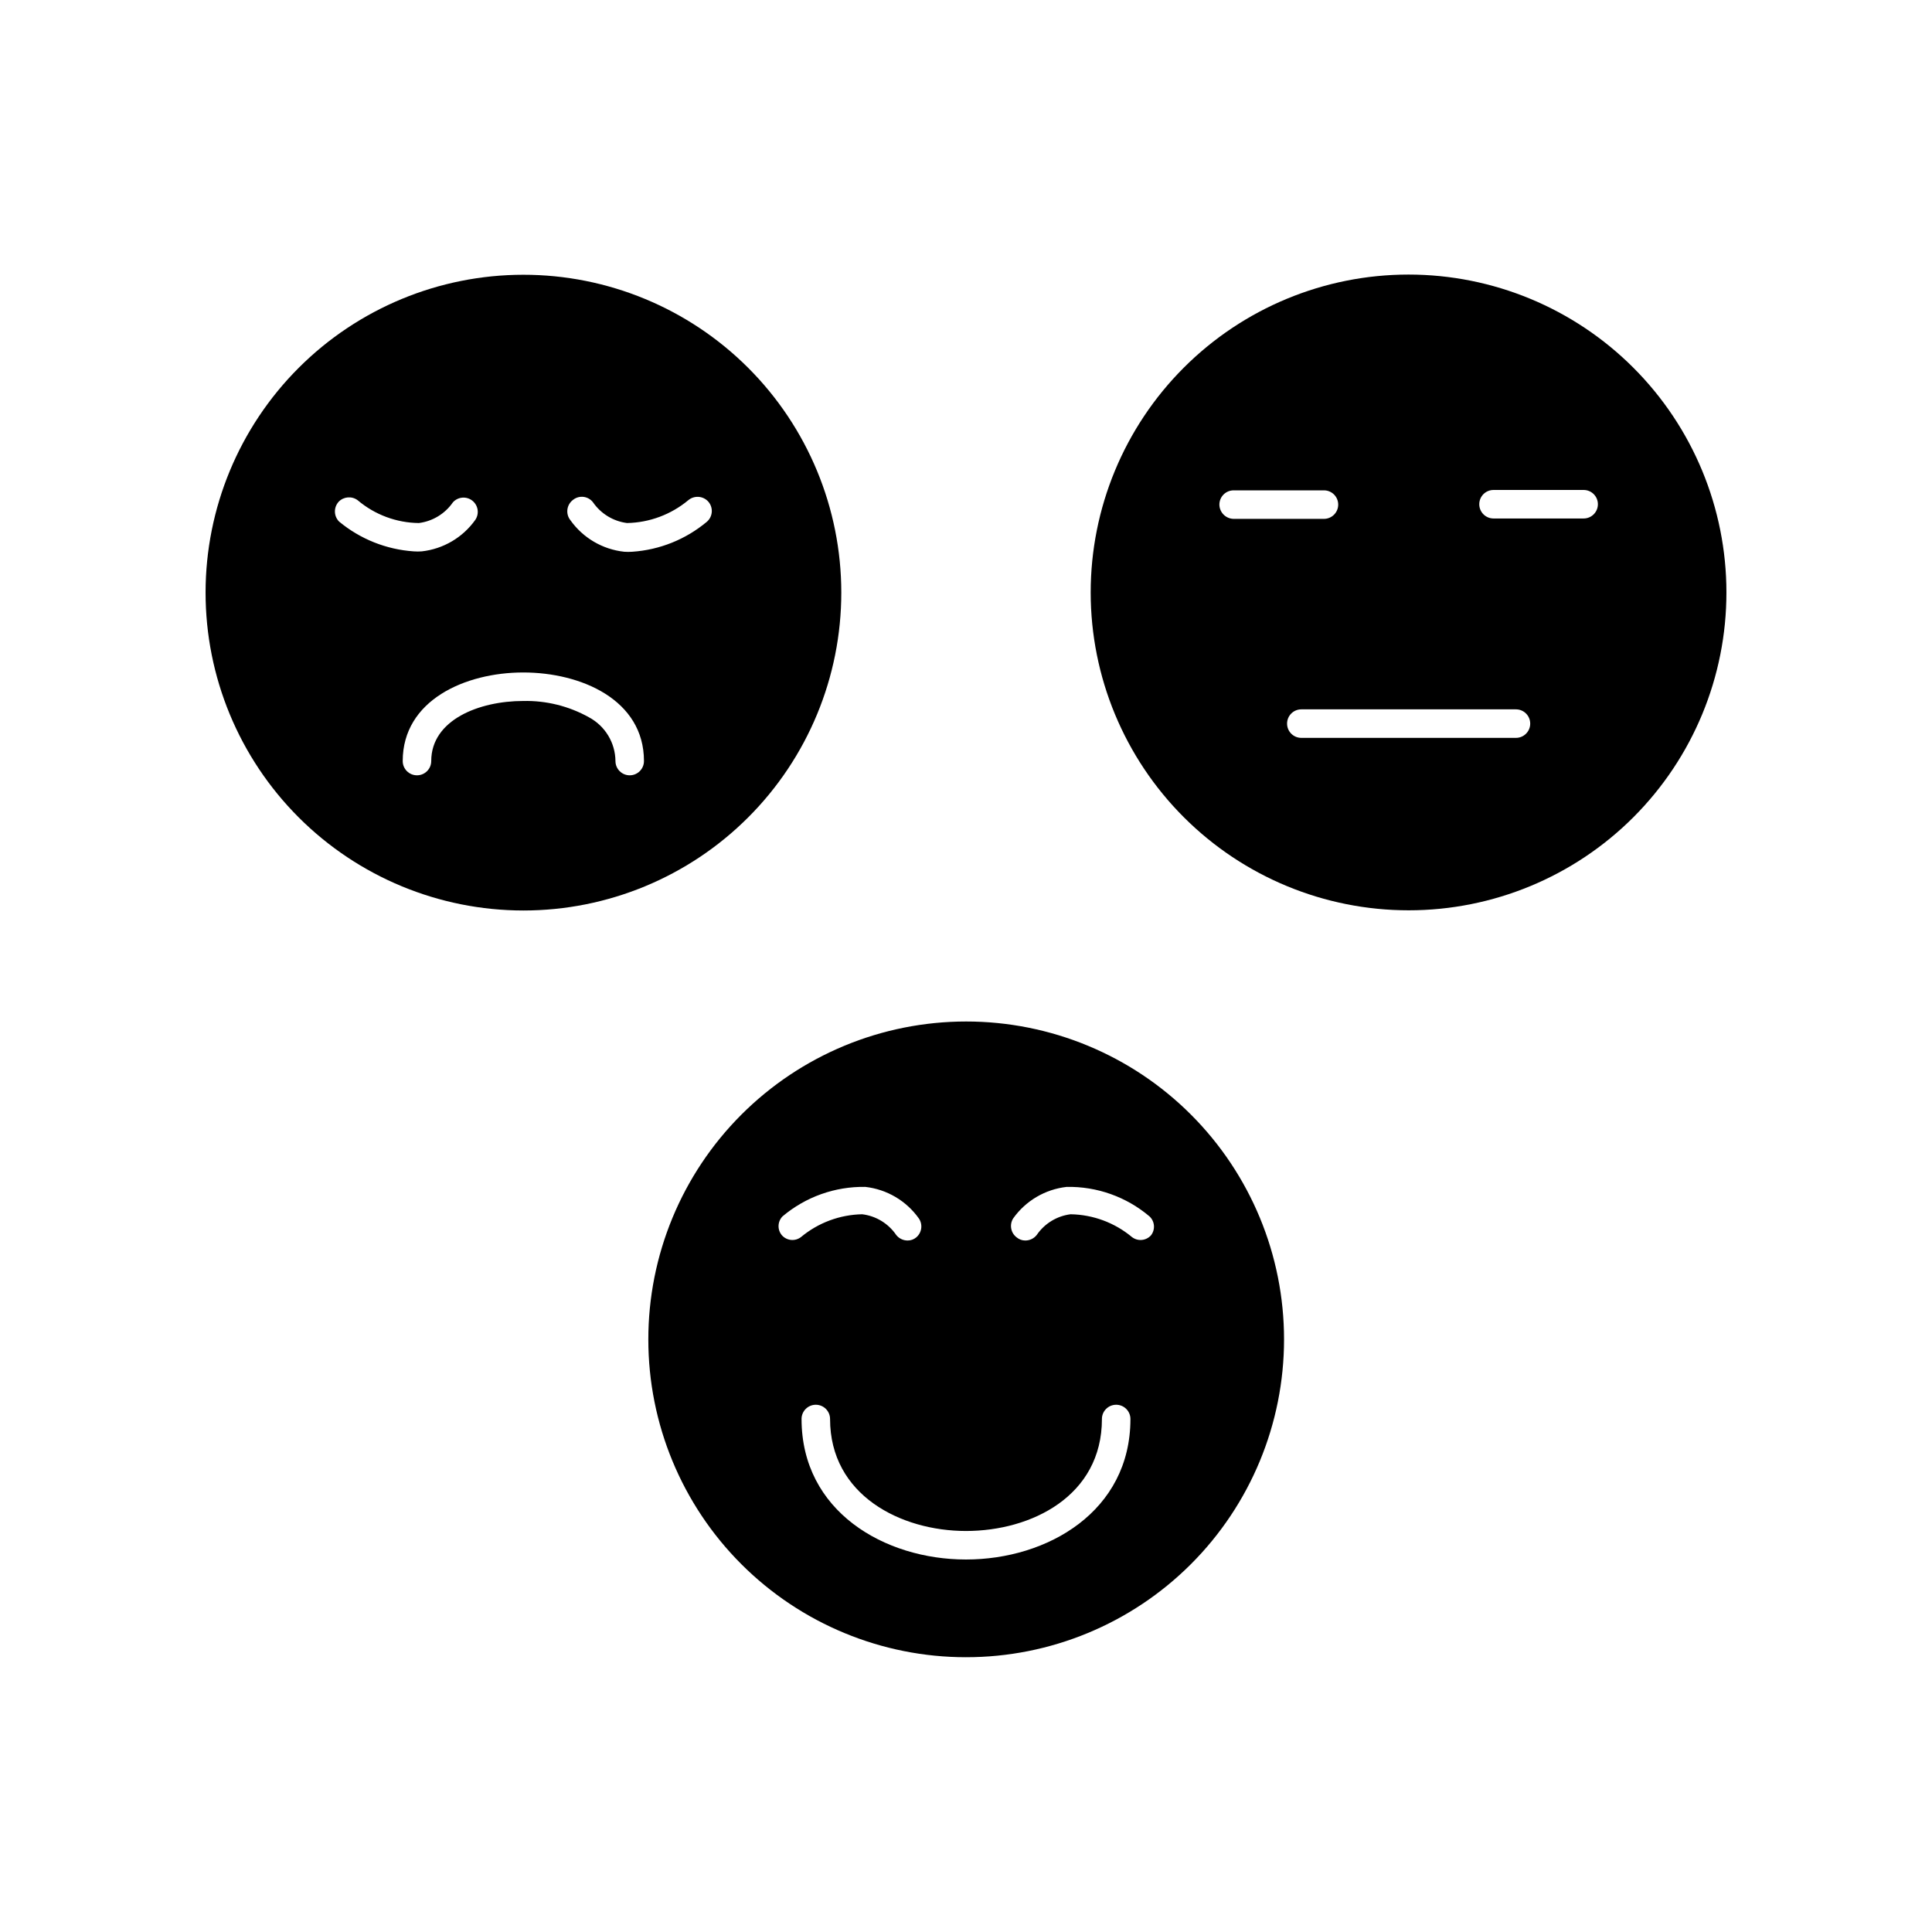
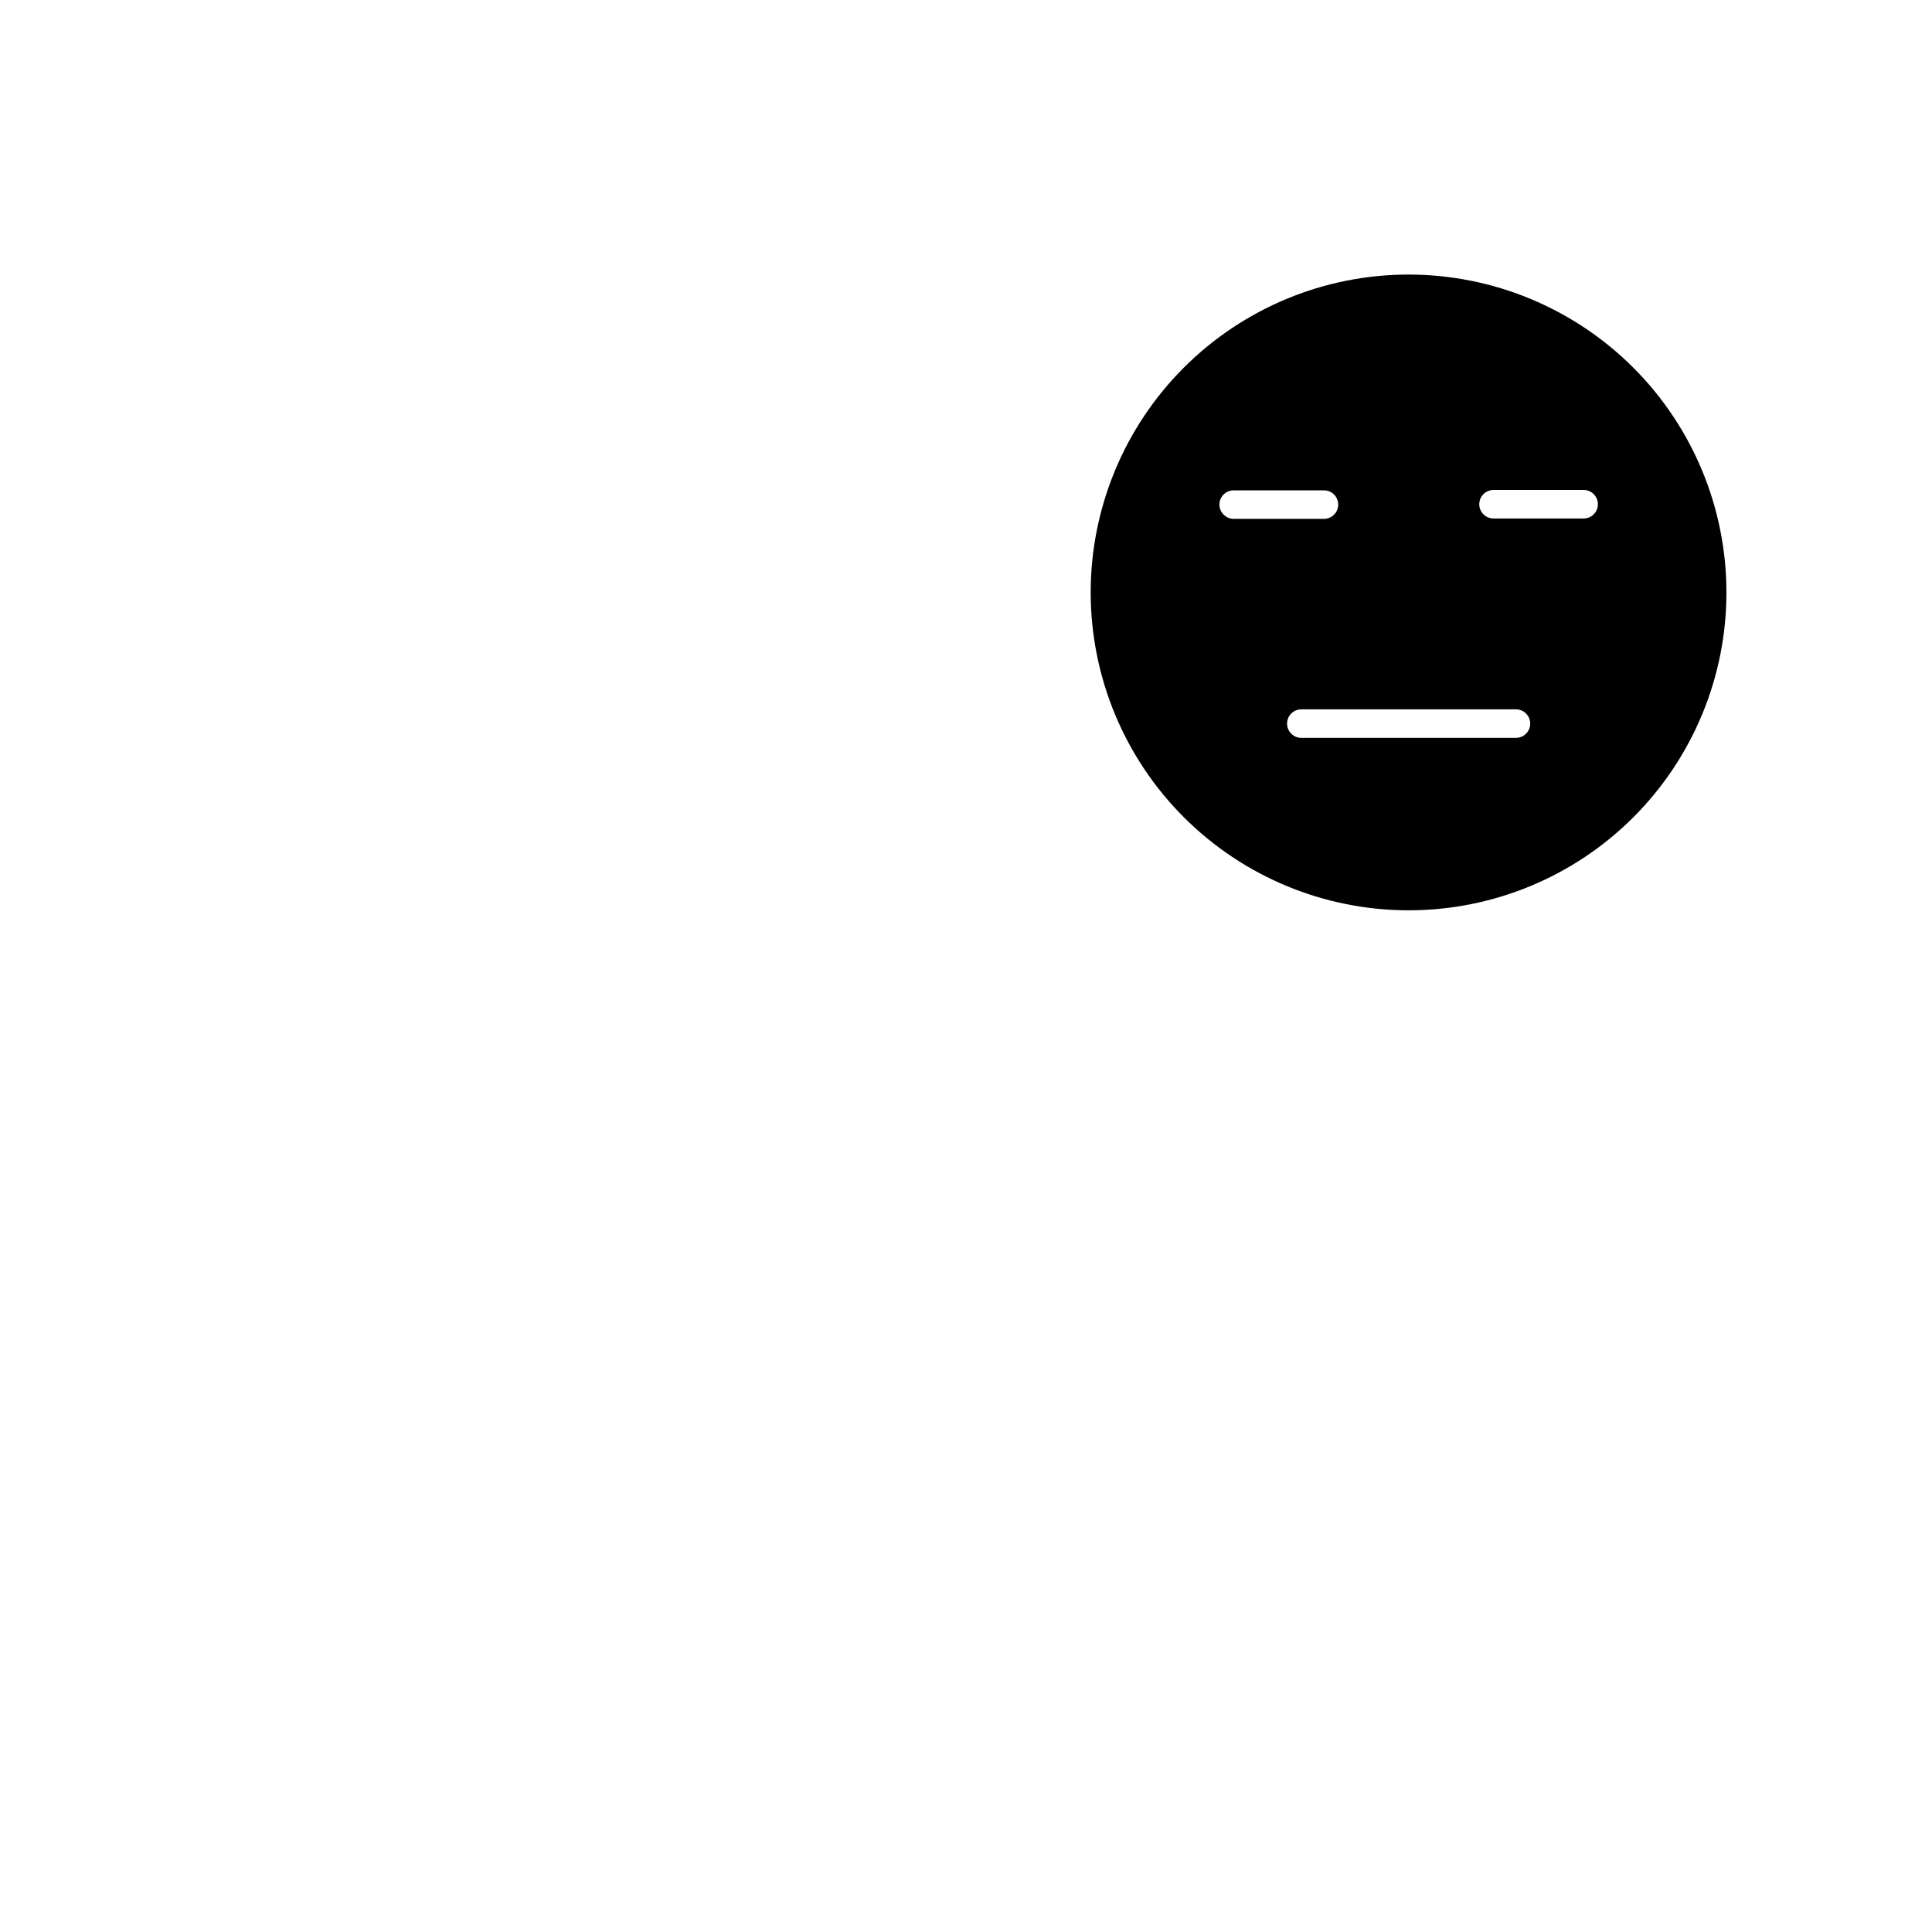
<svg xmlns="http://www.w3.org/2000/svg" fill="#000000" width="800px" height="800px" version="1.1" viewBox="144 144 512 512">
  <g>
-     <path d="m400 583.18c22.344 0.012 43.781-8.852 59.59-24.648s24.691-37.227 24.695-59.57c0.004-22.348-8.871-43.781-24.672-59.582-15.801-15.801-37.234-24.676-59.582-24.672-22.348 0.004-43.773 8.887-59.57 24.695-15.797 15.809-24.664 37.242-24.648 59.59 0 22.328 8.867 43.742 24.656 59.531 15.789 15.785 37.203 24.656 59.531 24.656zm0-25.895c-21.664 0-43.578-12.797-43.578-37.23l-0.004-0.004c0-2.086 1.691-3.777 3.781-3.777 2.086 0 3.777 1.691 3.777 3.777 0 20.152 18.691 29.676 36.023 29.676s36.023-9.27 36.023-29.676h-0.004c0-2.086 1.691-3.777 3.781-3.777 2.086 0 3.777 1.691 3.777 3.777 0 24.438-21.914 37.234-43.578 37.234zm12.496-90.383h-0.004c3.328-4.688 8.496-7.731 14.207-8.363 8.012-0.141 15.801 2.633 21.918 7.809 1.426 1.316 1.602 3.508 0.402 5.035-1.305 1.441-3.496 1.641-5.039 0.453-4.574-3.816-10.316-5.949-16.273-6.043-3.637 0.461-6.902 2.461-8.969 5.492-0.727 0.926-1.844 1.465-3.019 1.461-0.828 0.008-1.633-0.277-2.269-0.809-1.582-1.172-2-3.363-0.957-5.035zm-61.113-0.555c6.121-5.164 13.906-7.938 21.914-7.809 5.711 0.633 10.879 3.676 14.207 8.363 1.102 1.609 0.793 3.789-0.707 5.035-0.633 0.531-1.438 0.816-2.266 0.809-1.18 0.004-2.293-0.535-3.023-1.461-2.074-3.043-5.359-5.047-9.016-5.492-5.938 0.113-11.66 2.246-16.223 6.043-1.543 1.188-3.734 0.988-5.039-0.453-1.266-1.461-1.199-3.652 0.152-5.035z" />
-     <path d="m198.48 301c-0.016 22.348 8.852 43.781 24.648 59.59 15.793 15.809 37.223 24.691 59.57 24.699 22.348 0.004 43.777-8.871 59.582-24.676 15.801-15.801 24.676-37.234 24.672-59.578-0.004-22.348-8.891-43.777-24.695-59.574-15.809-15.793-37.246-24.66-59.594-24.648-22.324 0.016-43.727 8.887-59.512 24.672-15.785 15.785-24.66 37.191-24.672 59.516zm97.387-24.535h-0.004c0.785-0.625 1.789-0.91 2.785-0.785 0.996 0.121 1.898 0.641 2.508 1.441 2.09 3.027 5.367 5.023 9.016 5.488 5.938-0.113 11.66-2.246 16.223-6.043 1.594-1.34 3.969-1.164 5.34 0.402 0.652 0.766 0.973 1.762 0.887 2.766-0.086 1-0.566 1.93-1.34 2.574-5.582 4.656-12.496 7.426-19.746 7.91-0.707 0.051-1.414 0.051-2.117 0-5.731-0.621-10.922-3.664-14.258-8.363-0.641-0.801-0.926-1.828-0.793-2.844 0.133-1.02 0.676-1.938 1.496-2.547zm18.793 69.223h-0.004c0 2.086-1.691 3.777-3.777 3.777s-3.777-1.691-3.777-3.777c-0.047-4.852-2.731-9.289-7.004-11.586-5.32-2.977-11.34-4.473-17.434-4.336-11.738 0-24.383 5.039-24.383 15.922 0 2.086-1.691 3.777-3.777 3.777-2.09 0-3.781-1.691-3.781-3.777 0-16.121 16.574-23.477 31.941-23.477 15.367 0 31.992 7.254 31.992 23.477zm-80.914-68.719c1.34-1.383 3.496-1.555 5.039-0.402 4.539 3.84 10.273 5.981 16.223 6.043 3.648-0.465 6.926-2.461 9.016-5.488 1.328-1.477 3.57-1.672 5.133-0.453s1.918 3.441 0.812 5.086c-3.328 4.688-8.496 7.731-14.207 8.363-0.703 0.051-1.41 0.051-2.117 0-7.266-0.492-14.195-3.258-19.797-7.91-1.414-1.445-1.457-3.738-0.102-5.238z" />
    <path d="m601.52 301c0-22.344-8.879-43.773-24.68-59.57-15.801-15.797-37.23-24.672-59.574-24.668-22.344 0.004-43.773 8.887-59.566 24.691s-24.664 37.238-24.656 59.582c0.012 22.344 8.895 43.766 24.703 59.559s37.242 24.656 59.586 24.645c22.336 0 43.758-8.879 59.547-24.676 15.789-15.801 24.652-37.227 24.641-59.562zm-134.37-23.277c0-2.086 1.691-3.777 3.777-3.777h23.934c2.086 0 3.777 1.691 3.777 3.777 0 2.09-1.691 3.781-3.777 3.781h-23.934c-2.074-0.027-3.75-1.703-3.777-3.781zm78.594 61.82h-56.879c-2.086 0-3.777-1.691-3.777-3.781 0-2.086 1.691-3.777 3.777-3.777h56.879c2.086 0 3.777 1.691 3.777 3.777 0 2.09-1.691 3.781-3.777 3.781zm17.938-58.141h-23.883c-2.086 0-3.777-1.691-3.777-3.777 0-2.09 1.691-3.781 3.777-3.781h23.883c2.086 0 3.777 1.691 3.777 3.781 0 2.086-1.691 3.777-3.777 3.777z" />
  </g>
</svg>